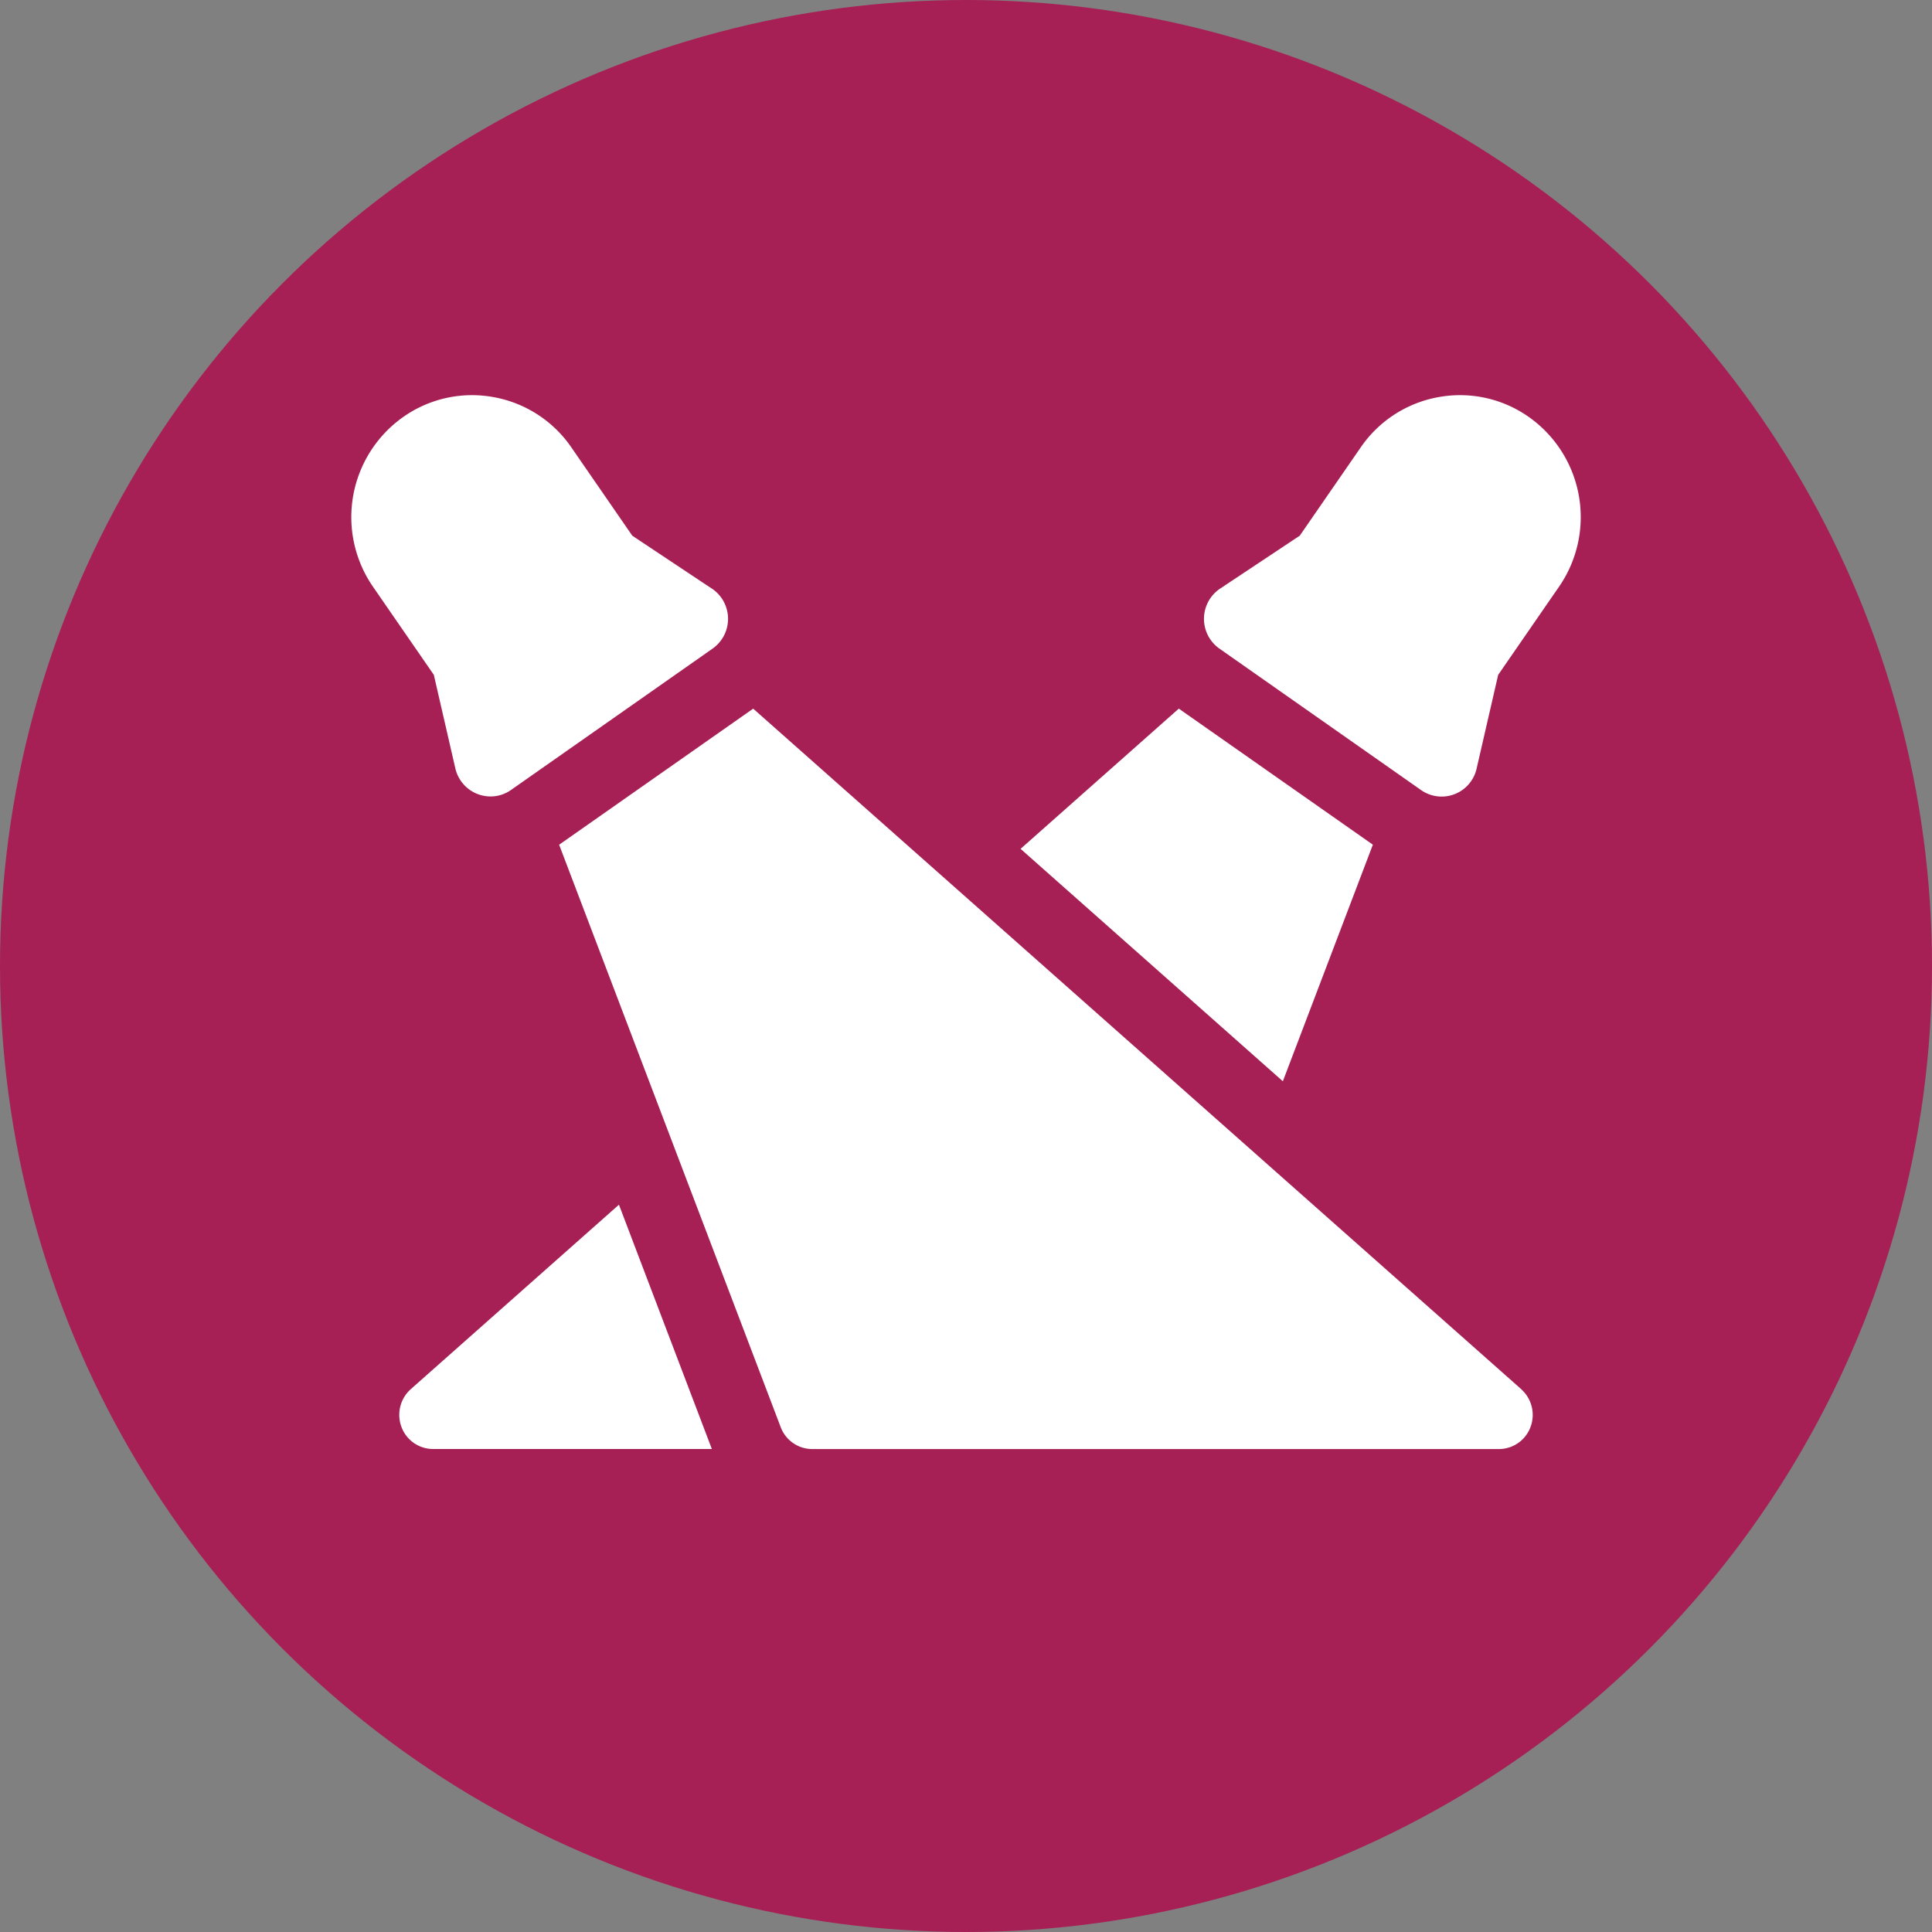
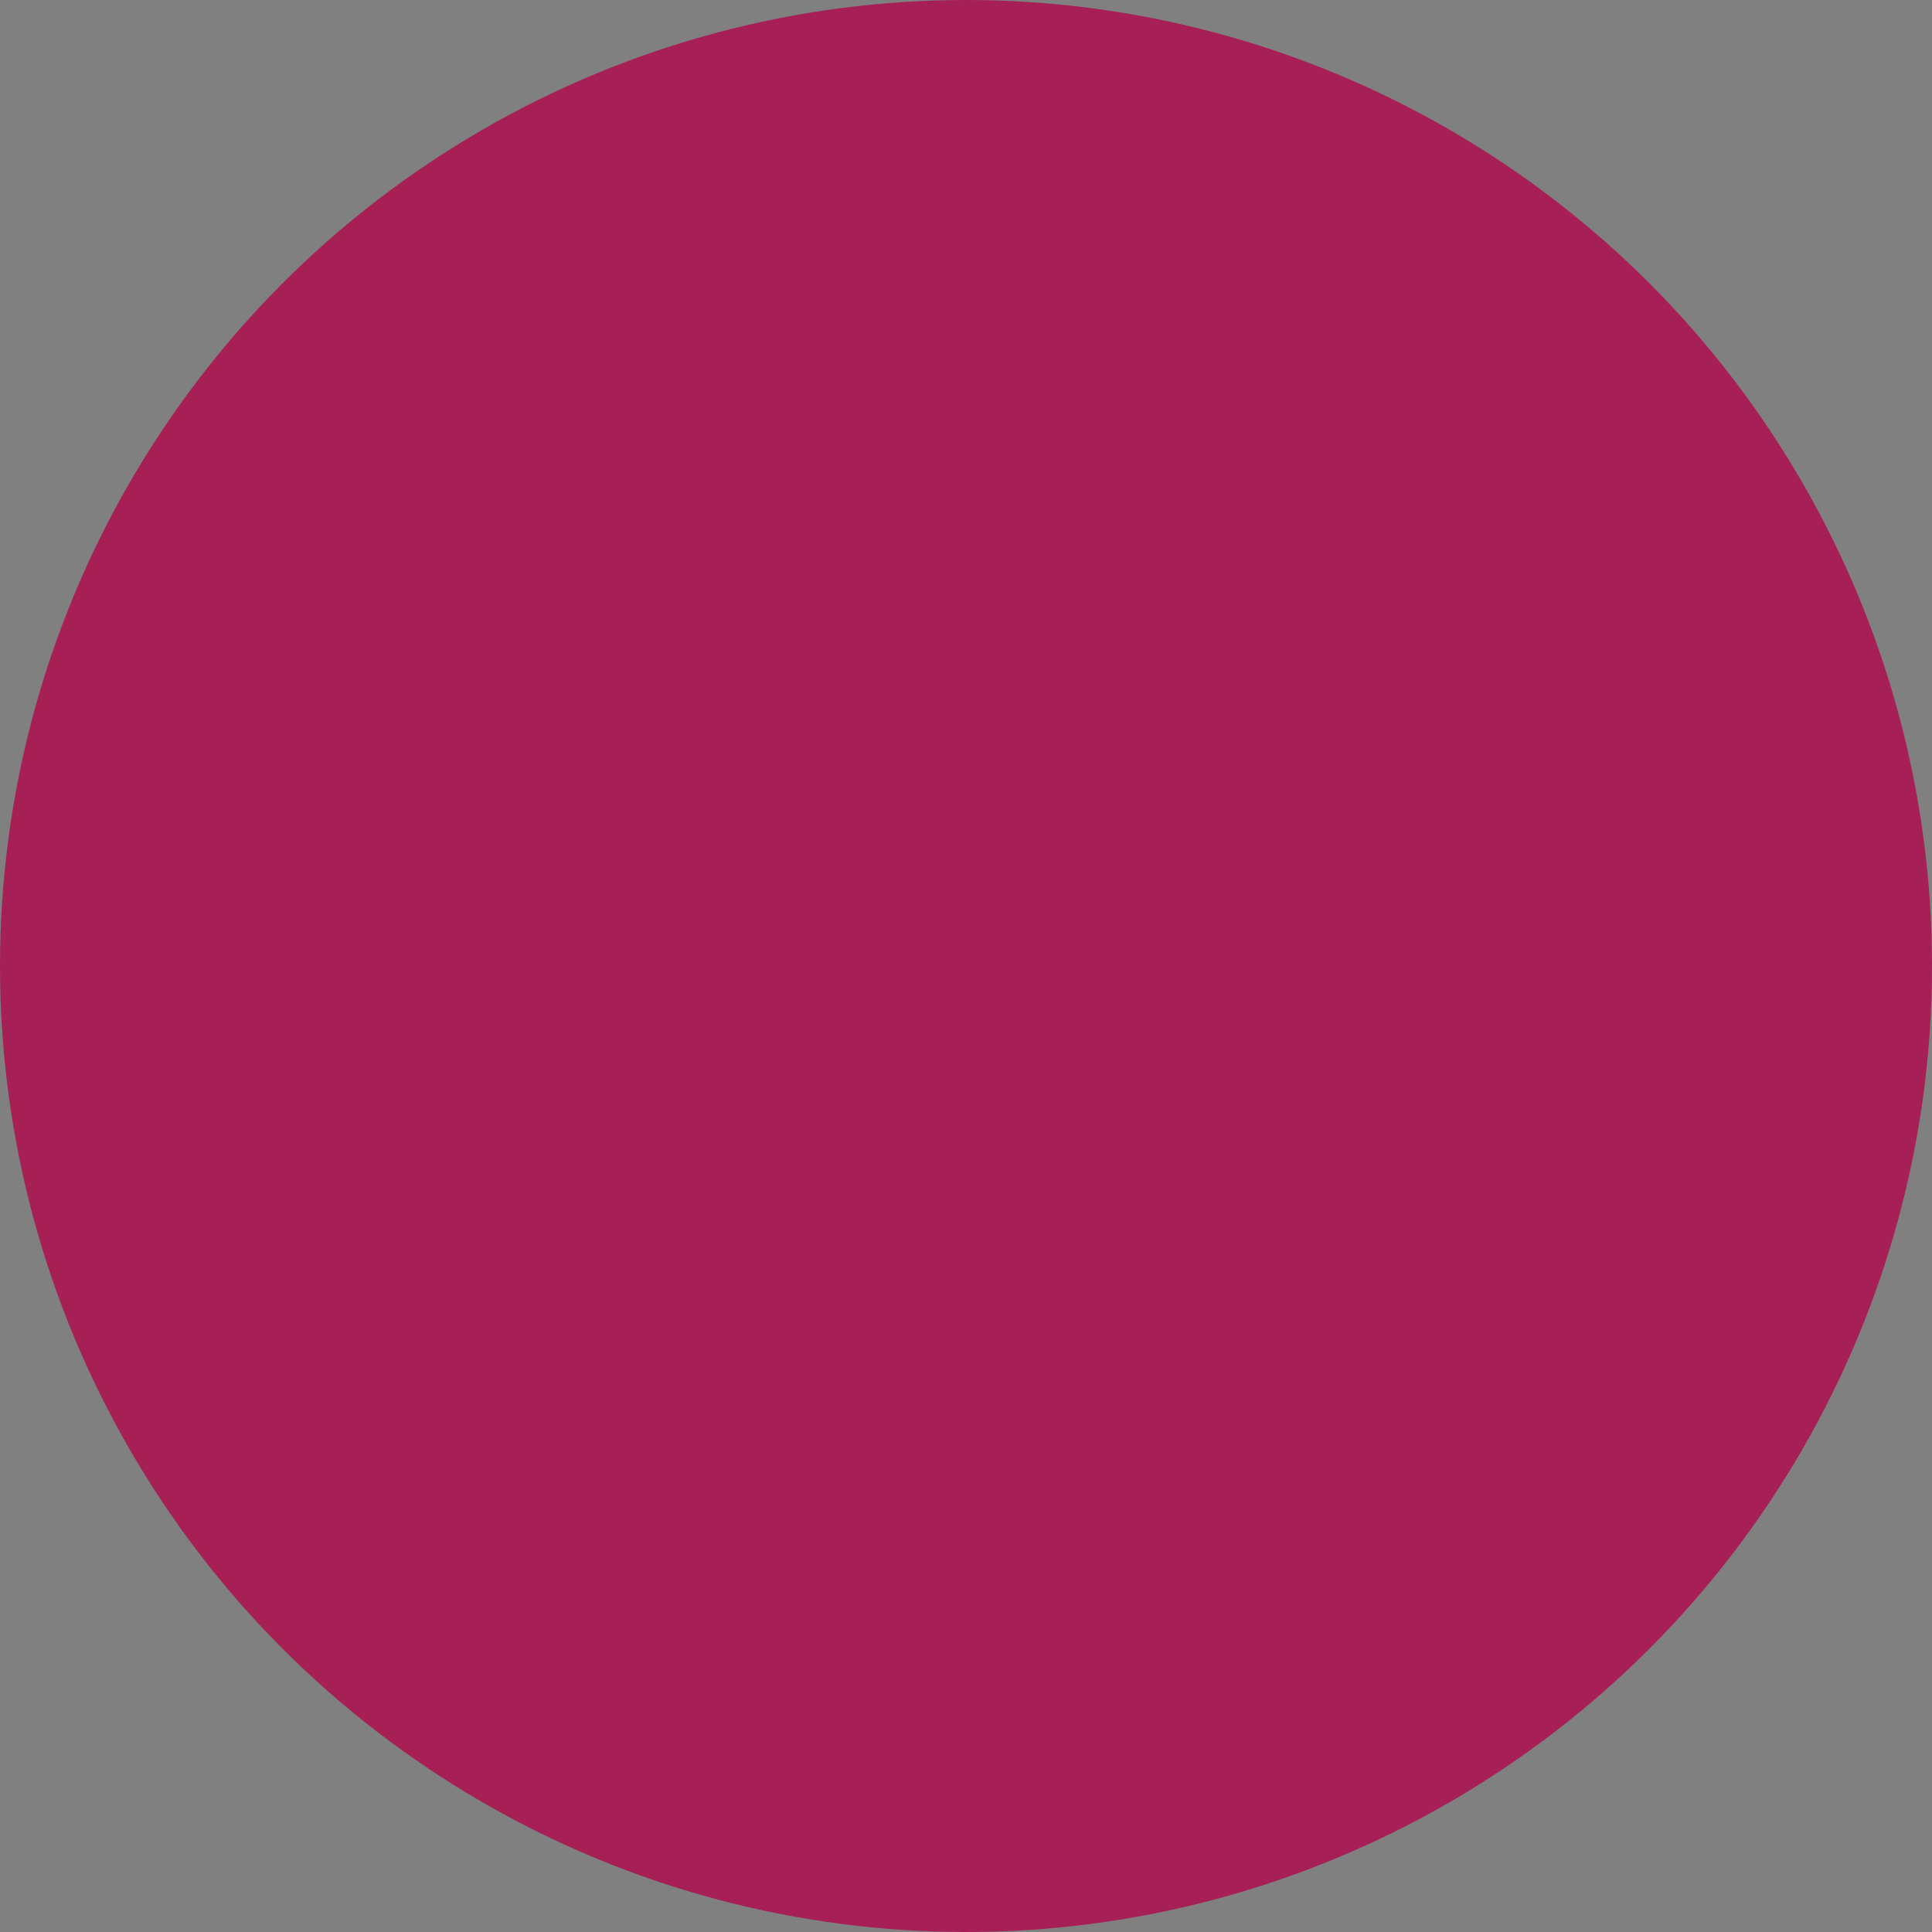
<svg xmlns="http://www.w3.org/2000/svg" width="44" height="44">
  <rect width="100%" height="100%" fill="#808080" stroke="none" />
  <g fill="none">
    <circle cx="22" cy="22" r="22" fill="#A62055" />
-     <path d="M14.096 27.436L9.352 31.64a.785.785 0 0 0-.21.855.769.769 0 0 0 .71.505h6.36l-2.116-5.564zm2.114-14.032L14.4 12.2l-1.387-2.01a2.733 2.733 0 0 0-1.774-1.146 2.718 2.718 0 0 0-2.058.454 2.791 2.791 0 0 0-.688 3.862l1.387 2.009.49 2.13a.825.825 0 0 0 .8.64c.165 0 .329-.05.468-.148l4.59-3.219a.829.829 0 0 0-.016-1.368zM34.648 31.64L17.153 16.139l-4.419 3.099L17.779 32.5a.769.769 0 0 0 .709.501h15.66a.769.769 0 0 0 .71-.505.785.785 0 0 0-.21-.854zm.172-22.142a2.718 2.718 0 0 0-2.058-.454 2.733 2.733 0 0 0-1.774 1.147L29.601 12.2l-1.812 1.204a.829.829 0 0 0-.017 1.368l4.59 3.22a.816.816 0 0 0 1.268-.493l.49-2.13 1.388-2.01a2.79 2.79 0 0 0-.688-3.861zm-7.973 6.64l-3.604 3.194 5.973 5.293 2.05-5.388-4.42-3.099z" fill="#fff" />
  </g>
</svg>